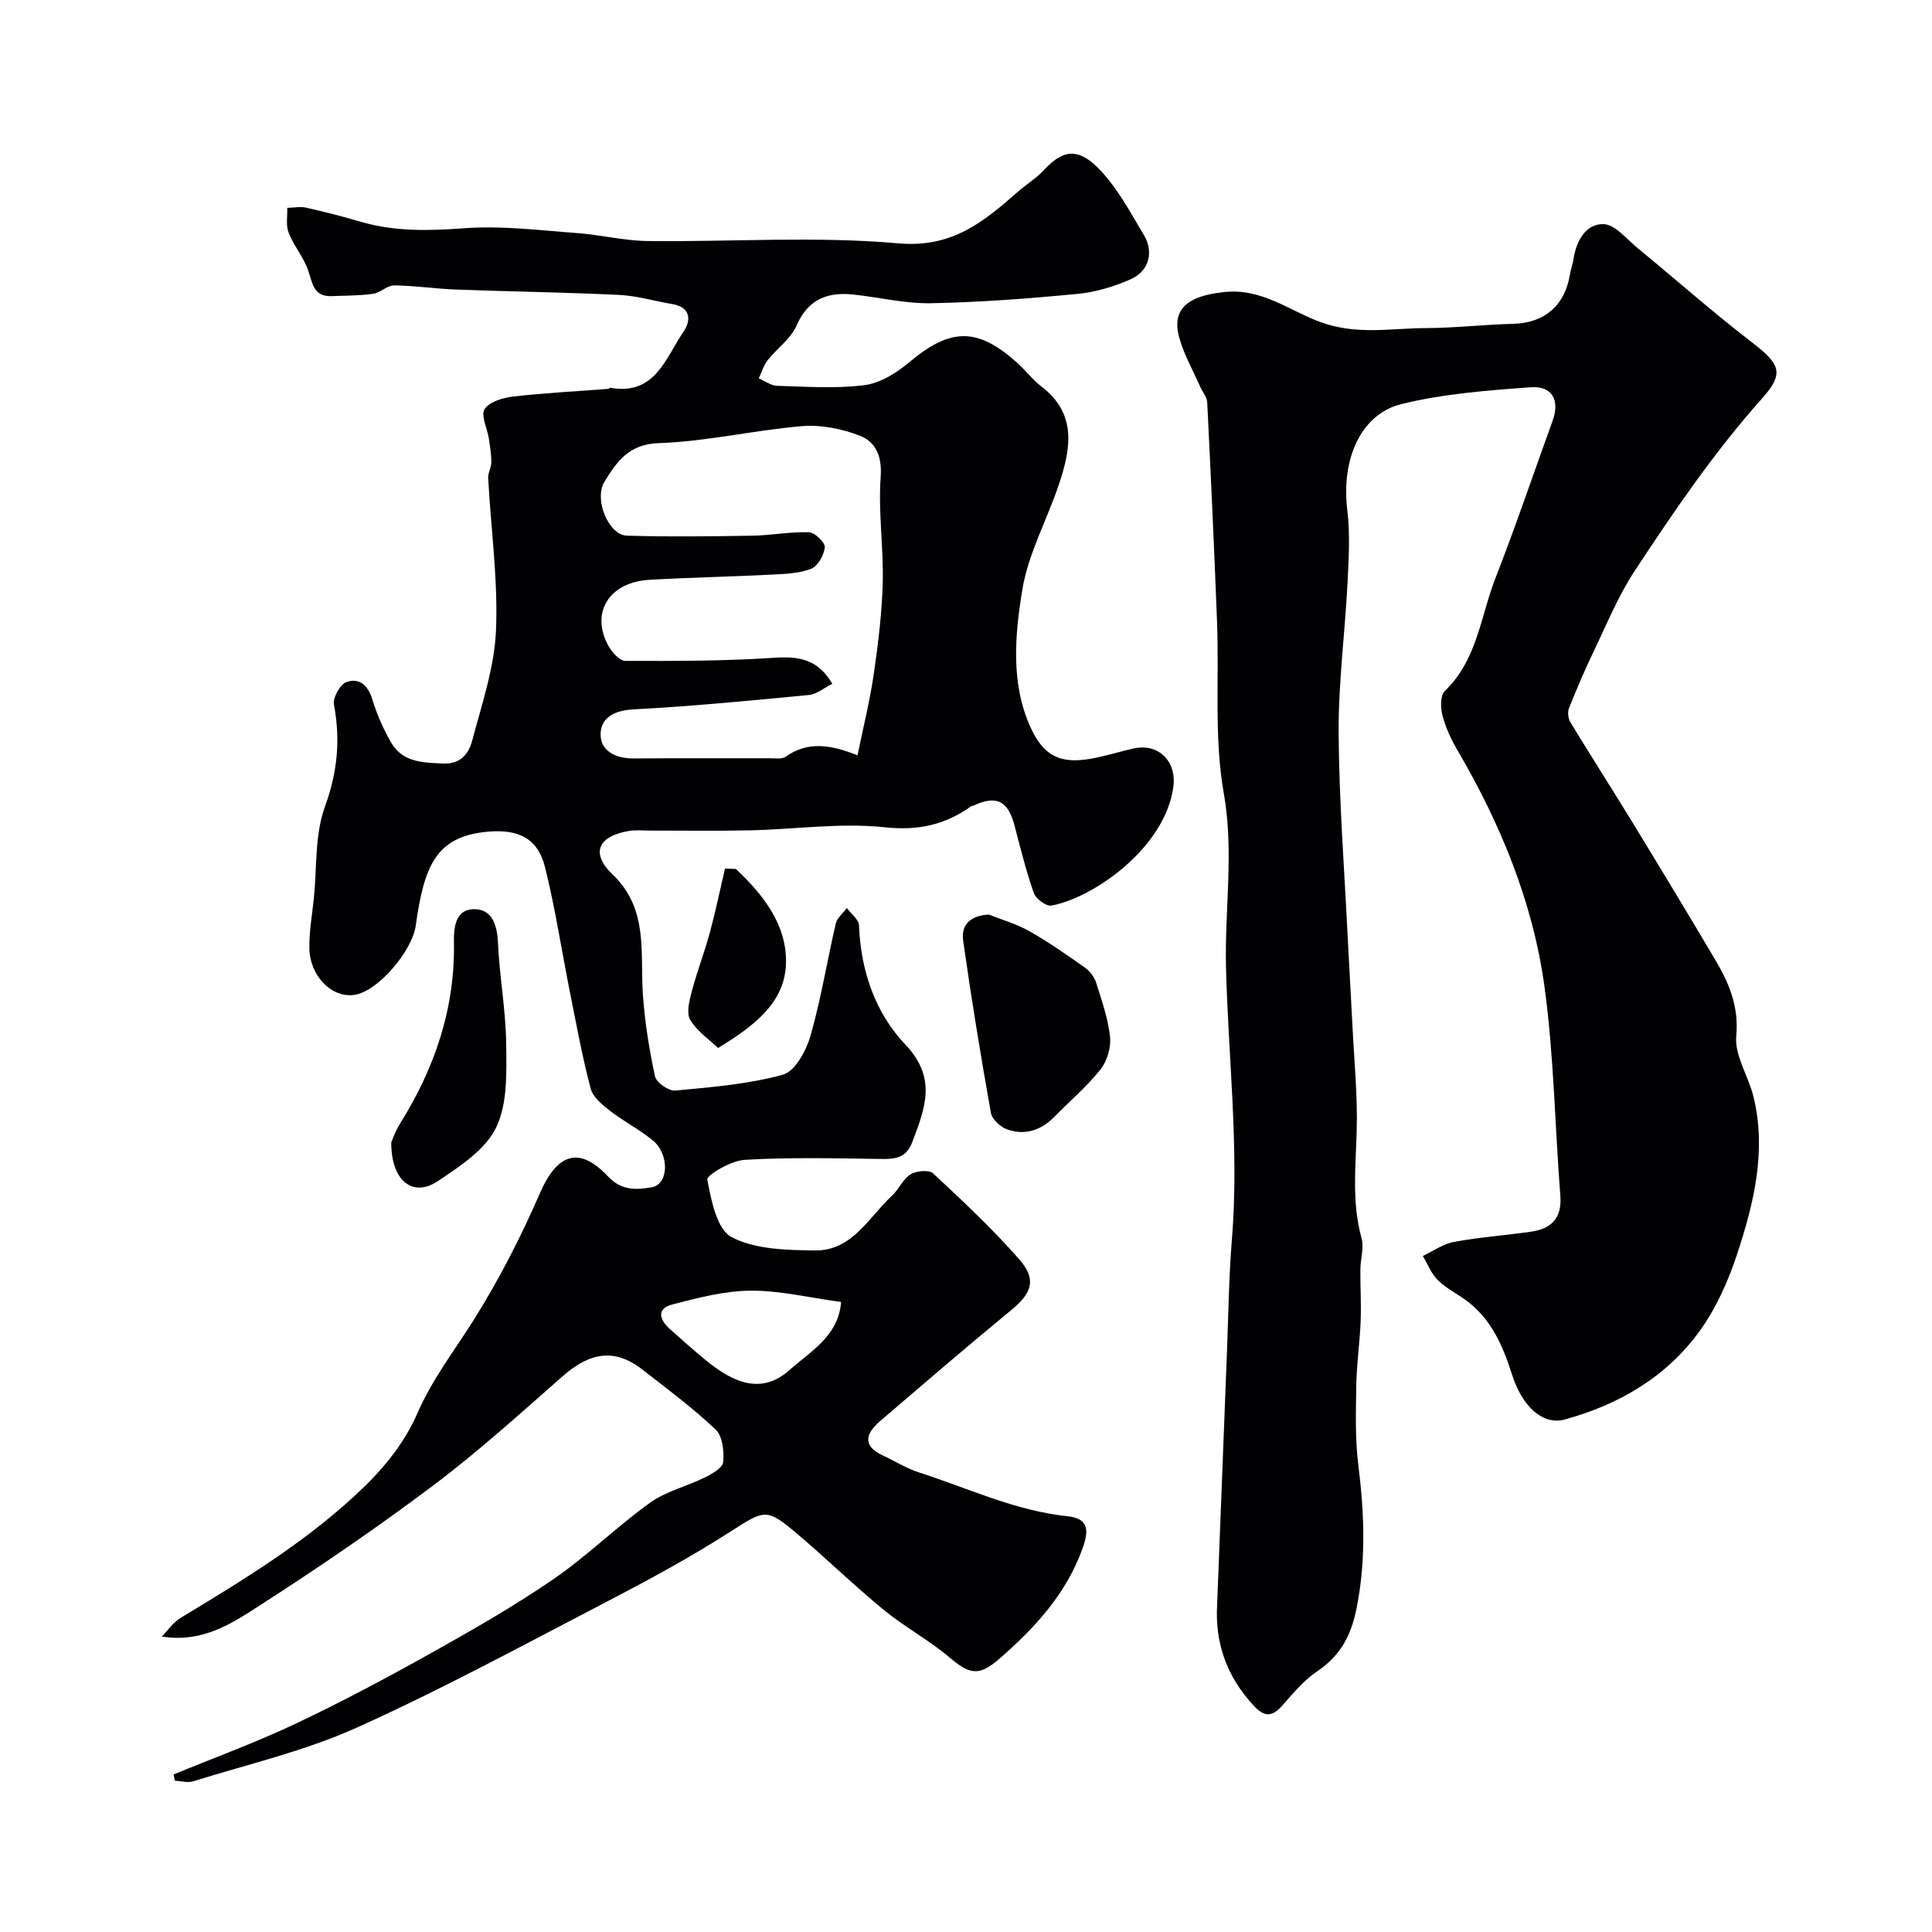
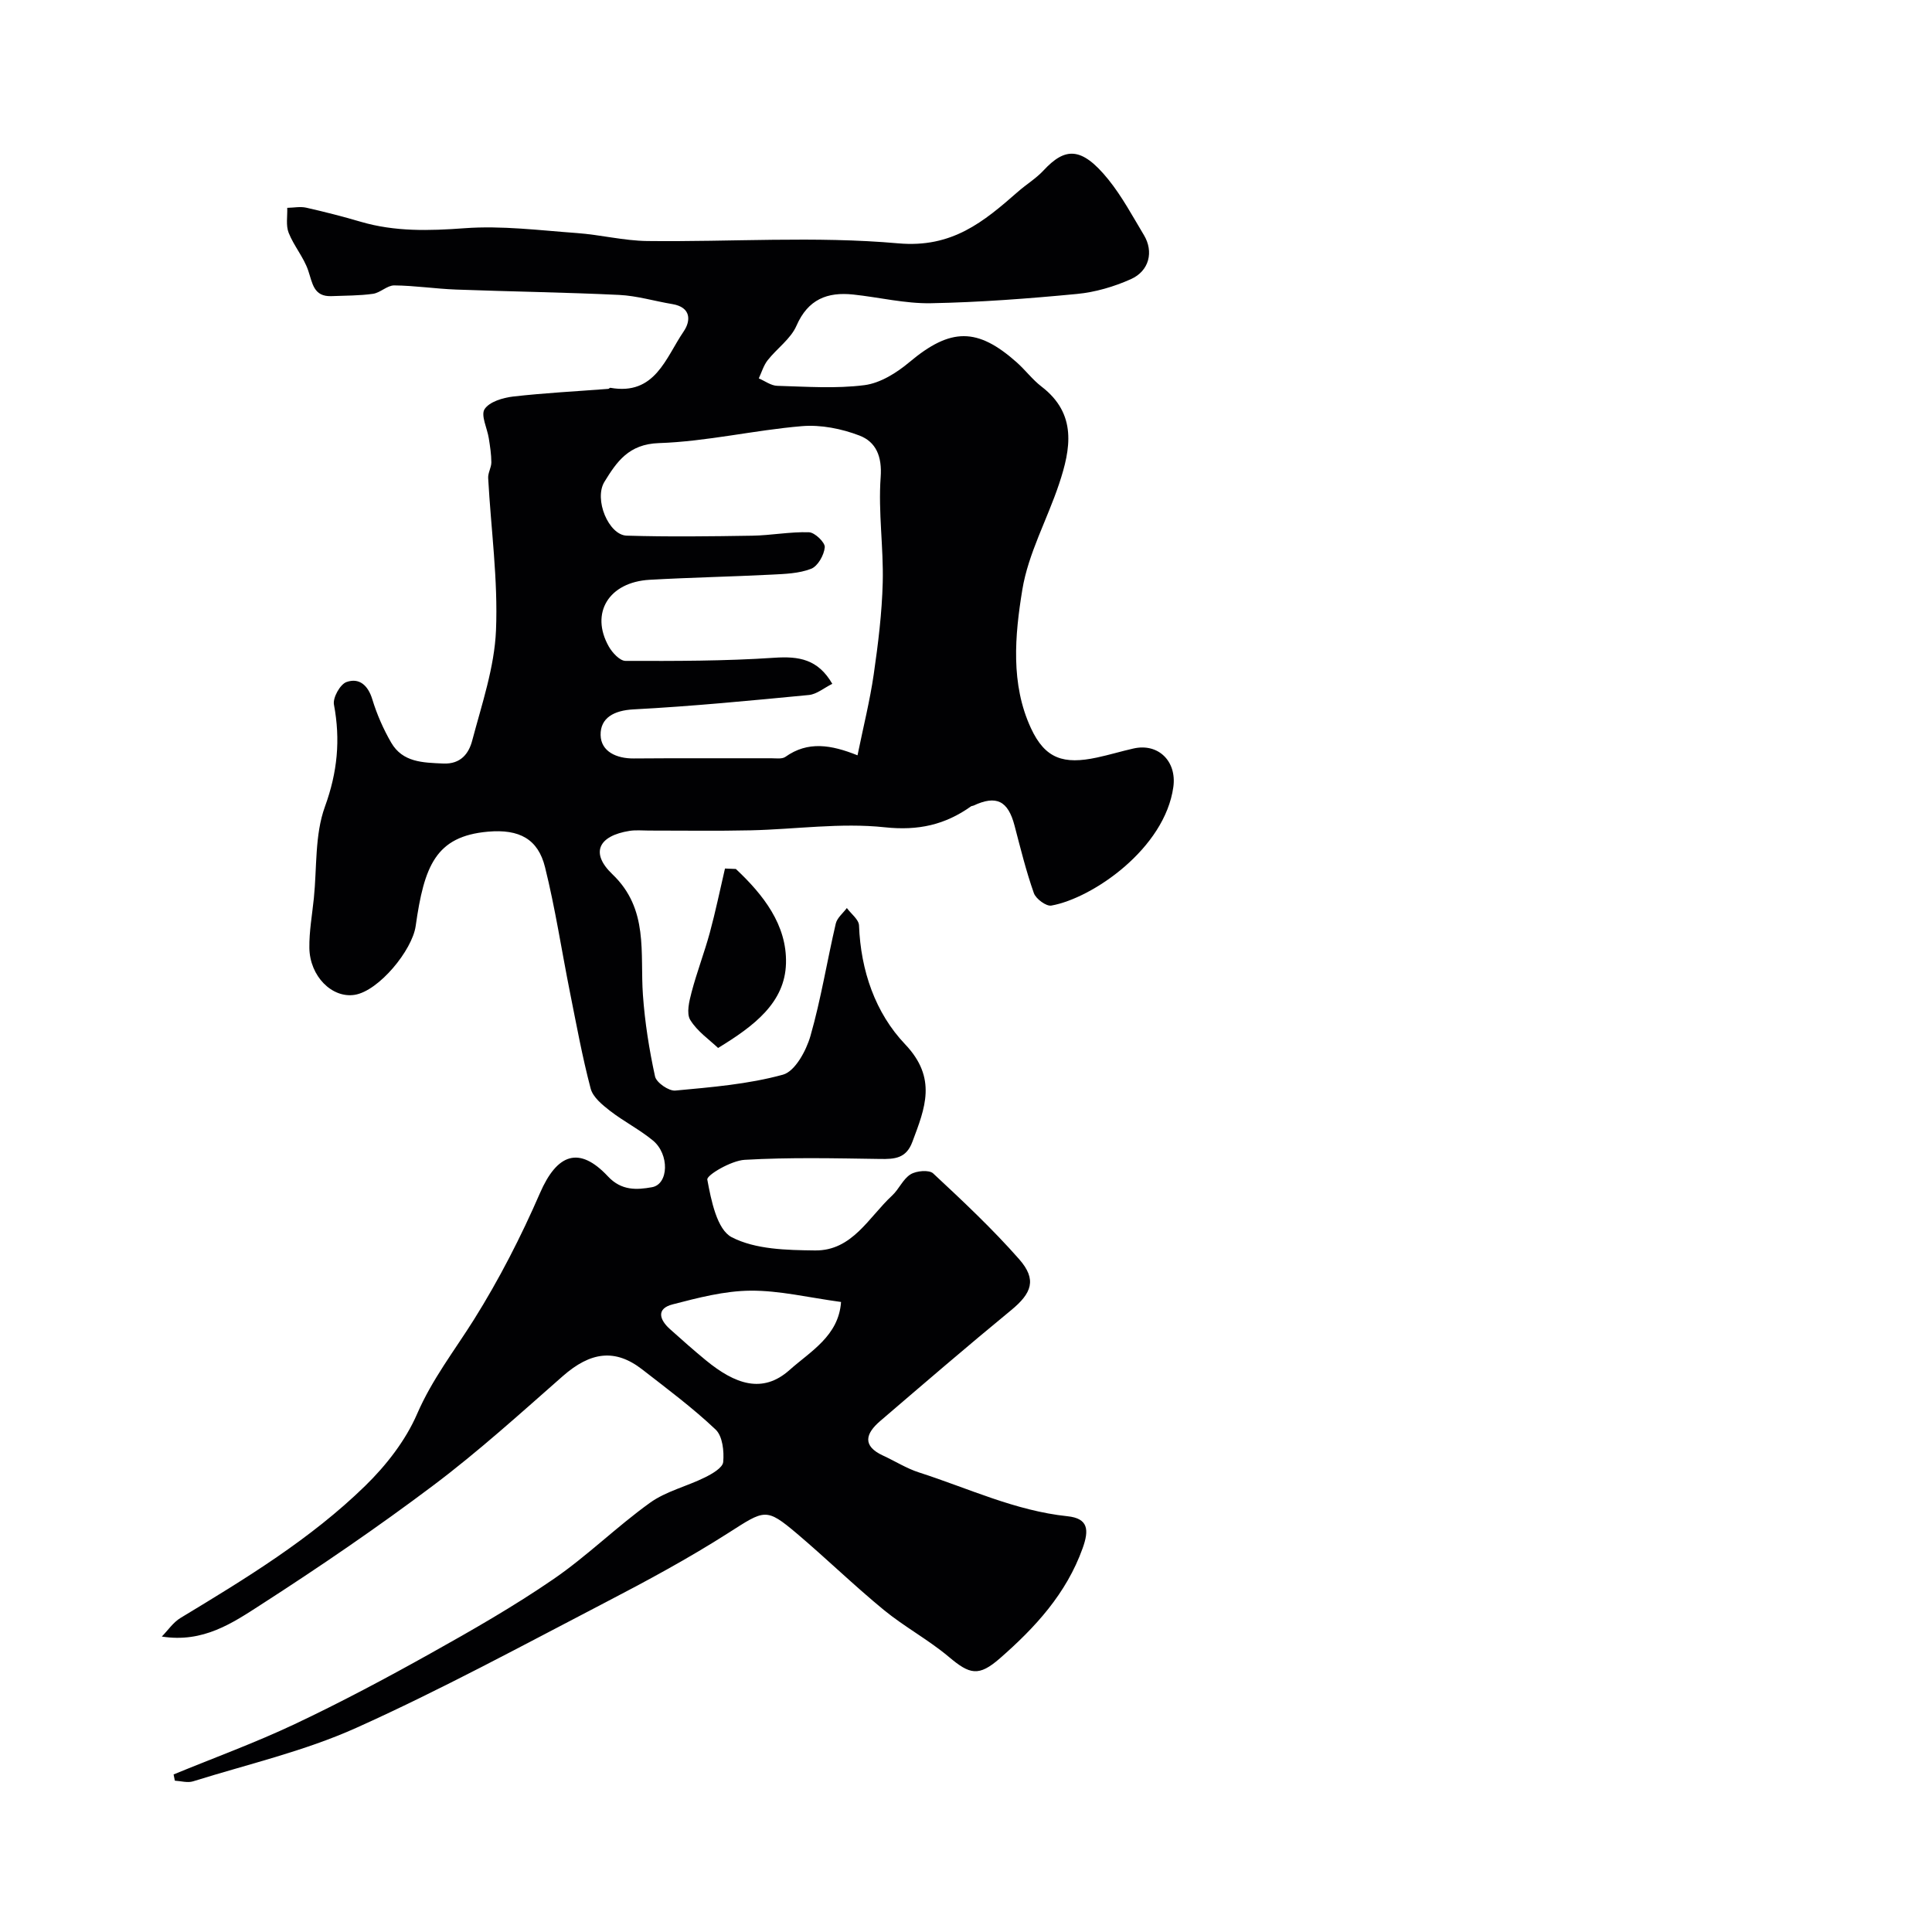
<svg xmlns="http://www.w3.org/2000/svg" enable-background="new 0 0 400 400" viewBox="0 0 400 400">
  <g fill="#010103">
-     <path d="m35.94 367.38c8.38-3.45 16.91-6.56 25.08-10.42 9.54-4.51 18.88-9.48 28.1-14.63 8.65-4.83 17.28-9.77 25.44-15.37 7-4.8 13.12-10.88 20.03-15.84 3.32-2.38 7.61-3.38 11.34-5.23 1.5-.74 3.69-2 3.8-3.19.21-2.23-.13-5.36-1.56-6.72-4.74-4.49-10.02-8.42-15.19-12.44-5.62-4.37-10.71-3.68-16.47 1.38-8.76 7.7-17.44 15.57-26.74 22.57-11.56 8.7-23.54 16.88-35.71 24.72-5.89 3.8-11.98 7.98-20.56 6.62 1.28-1.3 2.36-2.94 3.87-3.85 13.45-8.13 26.92-16.31 38.22-27.33 4.35-4.24 8.38-9.4 10.77-14.92 3.1-7.16 7.72-13.08 11.77-19.53 5.21-8.31 9.74-17.15 13.65-26.15 3.55-8.19 8.12-9.87 14.09-3.49 2.8 3 5.98 2.8 9.11 2.24 3.47-.61 3.66-6.83.19-9.68-2.76-2.27-6.02-3.93-8.86-6.12-1.6-1.25-3.55-2.83-4.02-4.62-1.74-6.59-2.96-13.31-4.3-20-1.72-8.62-3.03-17.33-5.15-25.85-1.44-5.79-5.28-7.92-11.83-7.34-10.82.96-13.19 7.11-14.95 19.54-.71 5.01-7.63 13.44-12.63 14.24-4.67.74-9.29-3.82-9.38-9.71-.05-3.42.58-6.86.93-10.29.65-6.35.17-13.12 2.29-18.95 2.6-7.15 3.24-13.85 1.87-21.14-.27-1.42 1.28-4.2 2.59-4.67 2.64-.94 4.47.66 5.36 3.6.94 3.09 2.28 6.14 3.9 8.94 2.38 4.1 6.55 4.14 10.76 4.33 3.69.17 5.33-2.13 6.02-4.77 1.99-7.53 4.6-15.14 4.92-22.8.44-10.47-1.05-21.02-1.62-31.54-.06-1.07.66-2.17.66-3.25-.01-1.66-.27-3.33-.53-4.98-.32-2.07-1.7-4.75-.87-6.03.99-1.53 3.78-2.36 5.89-2.61 6.55-.75 13.15-1.08 19.72-1.59.15-.01.31-.25.43-.22 9.27 1.64 11.44-6.2 15.17-11.66 1.52-2.22 1.56-5.02-2.33-5.67-3.68-.61-7.32-1.72-11.01-1.9-11.26-.54-22.53-.69-33.79-1.11-4.27-.16-8.52-.82-12.79-.86-1.45-.01-2.87 1.52-4.39 1.74-2.82.4-5.7.36-8.56.48-3.77.16-3.96-2.67-4.87-5.33-.94-2.74-2.97-5.08-4.04-7.79-.6-1.52-.23-3.42-.29-5.16 1.32-.02 2.69-.31 3.94-.03 3.78.85 7.54 1.82 11.26 2.91 7.09 2.08 14.18 1.88 21.52 1.34 7.68-.57 15.5.44 23.24 1 4.88.35 9.71 1.59 14.58 1.65 17.33.21 34.76-1.05 51.95.48 11.18 1 17.7-4.47 24.81-10.7 1.72-1.51 3.74-2.73 5.29-4.4 4.42-4.75 7.81-5.04 13.4 1.87 2.85 3.53 5.03 7.62 7.38 11.53 2.05 3.41 1.12 7.41-2.71 9.12-3.49 1.56-7.37 2.7-11.16 3.06-10.05.96-20.14 1.73-30.23 1.92-5.35.1-10.71-1.23-16.08-1.8s-9.37.98-11.76 6.46c-1.19 2.73-4.05 4.7-5.97 7.15-.84 1.07-1.24 2.49-1.83 3.75 1.27.54 2.54 1.51 3.82 1.54 6.02.17 12.12.62 18.06-.14 3.27-.42 6.67-2.55 9.3-4.76 8.57-7.2 14.11-7.16 22.21.03 1.79 1.59 3.26 3.58 5.15 5.03 7.38 5.66 6.06 12.87 3.63 20.15-2.45 7.35-6.38 14.4-7.61 21.91-1.55 9.46-2.45 19.53 1.78 28.65 2.95 6.39 6.81 7.56 13.67 6.09 2.54-.54 5.03-1.3 7.56-1.87 5.13-1.17 8.99 2.63 8.26 7.95-1.76 12.78-16.73 23.05-25.26 24.57-1.06.19-3.2-1.39-3.62-2.58-1.61-4.56-2.77-9.29-4-13.98-1.35-5.15-3.76-6.36-8.52-4.13-.15.07-.35.05-.48.14-5.38 3.83-10.92 5.08-17.87 4.34-9.12-.98-18.49.42-27.75.63-7.02.16-14.05.04-21.08.05-1.33 0-2.69-.14-3.99.06-6.47 1.02-8.19 4.57-3.58 8.97 7.59 7.24 5.71 16.27 6.33 25 .4 5.67 1.3 11.33 2.51 16.88.28 1.27 2.85 3.05 4.2 2.92 7.48-.7 15.08-1.31 22.28-3.29 2.49-.68 4.81-4.94 5.69-8 2.19-7.64 3.44-15.54 5.25-23.29.28-1.18 1.5-2.15 2.29-3.21.88 1.2 2.47 2.37 2.52 3.6.35 9.35 3.37 18.11 9.53 24.59 6.71 7.05 4.14 13.22 1.51 20.24-1.28 3.42-3.65 3.57-6.68 3.52-9.35-.14-18.72-.36-28.04.18-2.79.16-7.9 3.17-7.73 4.09.79 4.28 2 10.35 5.05 11.93 4.93 2.55 11.41 2.67 17.25 2.74 7.71.1 11.12-6.88 15.96-11.36 1.43-1.32 2.25-3.43 3.83-4.4 1.2-.74 3.83-.97 4.67-.19 6.14 5.72 12.29 11.49 17.82 17.78 3.69 4.21 2.61 7.02-1.7 10.56-9.14 7.51-18.12 15.24-27.1 22.94-2.97 2.55-3.8 5.12.62 7.15 2.5 1.15 4.86 2.66 7.45 3.49 10.16 3.26 19.9 7.93 30.71 9.06 4.35.45 4.5 2.85 3.15 6.62-3.38 9.43-9.84 16.43-17.13 22.8-4.4 3.84-6.24 3.35-10.56-.29-4.23-3.56-9.2-6.22-13.48-9.73-6.16-5.06-11.9-10.65-17.99-15.81-6.42-5.43-6.67-4.93-14.19-.13-8.24 5.26-16.89 9.93-25.57 14.44-17.04 8.86-33.96 18.04-51.46 25.91-10.76 4.84-22.49 7.54-33.81 11.08-1.13.35-2.5-.07-3.76-.14-.07-.38-.17-.84-.26-1.29zm141.6-211c1.22-5.97 2.57-11.34 3.36-16.79.91-6.31 1.7-12.67 1.86-19.03.18-7.24-.95-14.54-.43-21.74.32-4.34-.97-7.33-4.38-8.64-3.7-1.42-8-2.28-11.92-1.95-9.91.83-19.72 3.18-29.62 3.51-6.27.21-8.73 3.89-11.26 8-2.24 3.63.87 11.05 4.6 11.16 8.65.26 17.31.15 25.96.01 3.93-.06 7.87-.84 11.79-.71 1.2.04 3.35 2.12 3.26 3.1-.14 1.62-1.44 3.92-2.82 4.46-2.51.98-5.43 1.07-8.19 1.21-8.42.43-16.85.59-25.27 1.07-8.44.49-12.33 6.88-8.45 13.79.72 1.29 2.3 3 3.48 3 10.27.03 20.57.04 30.81-.65 5.08-.34 9.03.28 12 5.4-1.74.86-3.23 2.15-4.83 2.31-12.09 1.16-24.19 2.34-36.32 2.98-4.04.21-6.89 1.75-6.82 5.32.07 3.4 3.28 4.87 6.86 4.84 9.49-.08 18.98-.02 28.47-.04.99 0 2.23.2 2.93-.29 4.66-3.32 9.46-2.51 14.93-.32zm-3.41 113.18c-6.77-.92-12.76-2.39-18.74-2.34-5.4.04-10.85 1.47-16.14 2.84-3.44.89-2.7 3.19-.54 5.12 2.44 2.19 4.9 4.37 7.43 6.45 6.03 4.95 11.73 7.01 17.33 2.01 4.33-3.86 10.17-7.05 10.66-14.08z" />
-     <path d="m252 332.09c.67-17.22 1.33-34.44 2.01-51.65.31-7.94.4-15.89 1.04-23.8 1.54-18.87-.76-37.65-1.22-56.47-.29-11.95 1.69-23.79-.46-35.94-2.03-11.49-.94-23.53-1.39-35.32-.58-15.21-1.28-30.41-2.04-45.6-.06-1.16-1.04-2.27-1.54-3.42-1.48-3.39-3.38-6.67-4.31-10.21-1.87-7.16 4.25-8.61 9.23-9.2 7.8-.92 13.62 3.83 19.97 6.17 7.56 2.79 14.53 1.31 21.76 1.28 6.1-.02 12.2-.73 18.3-.89 6.36-.17 10.62-3.74 11.67-10.13.18-1.11.59-2.19.76-3.3.58-3.74 2.53-7.27 6.17-7.21 2.41.04 4.84 3.11 7.13 4.99 7.86 6.46 15.48 13.21 23.54 19.41 5.79 4.46 6.96 6.35 2.3 11.57-9.97 11.17-18.34 23.46-26.51 35.89-3.37 5.12-5.72 10.91-8.39 16.47-1.87 3.89-3.57 7.86-5.17 11.87-.33.82-.19 2.15.27 2.91 4.29 7.07 8.76 14.03 13.07 21.09 5.68 9.29 11.3 18.62 16.86 27.99 2.89 4.87 5 9.7 4.42 15.92-.37 4.02 2.52 8.27 3.56 12.51 2.73 11.11.15 21.84-3.26 32.28-1.83 5.62-4.32 11.29-7.73 16.07-6.86 9.62-16.74 15.4-28.06 18.52-4.47 1.23-8.76-2.52-10.93-9.3-1.83-5.72-4.11-11.1-8.95-14.94-2.04-1.62-4.49-2.75-6.35-4.54-1.39-1.34-2.14-3.36-3.17-5.07 2.15-1.01 4.2-2.51 6.46-2.92 5.3-.98 10.7-1.35 16.04-2.13 4.17-.61 6.33-2.85 5.97-7.43-1.13-14.45-1.32-29.02-3.29-43.35-2.41-17.51-9.14-33.74-18.08-49.01-1.31-2.23-2.41-4.68-3.05-7.16-.4-1.56-.44-4.08.5-4.98 6.71-6.41 7.4-15.44 10.49-23.37 4.2-10.76 7.89-21.71 11.83-32.57 1.53-4.2-.02-7.27-4.54-6.94-8.96.65-18.05 1.34-26.73 3.47-8.58 2.11-12.51 11.61-11.24 21.96.61 4.96.3 10.07.05 15.09-.53 10.36-1.9 20.72-1.84 31.07.09 14.04 1.18 28.07 1.87 42.11.3 6.1.68 12.2.98 18.3.36 7.43 1.12 14.88.88 22.3-.23 7.36-.99 14.64 1.02 21.91.54 1.96-.23 4.26-.25 6.4-.03 3.57.2 7.15.06 10.72-.17 4.39-.82 8.76-.9 13.15-.09 5.53-.27 11.13.41 16.59 1.24 9.94 1.64 19.64-.34 29.65-1.18 5.93-3.43 9.94-8.28 13.21-2.77 1.87-4.99 4.62-7.25 7.15-2.07 2.31-3.67 2.13-5.73-.06-5.6-6-8.12-12.99-7.62-21.11z" />
-     <path d="m204.74 189.35c2.83 1.13 5.82 1.98 8.44 3.47 3.95 2.25 7.7 4.87 11.42 7.5 1 .71 1.94 1.89 2.31 3.04 1.17 3.7 2.49 7.45 2.91 11.28.24 2.19-.59 5.03-1.96 6.76-2.82 3.55-6.35 6.54-9.54 9.8-2.72 2.78-6.02 3.91-9.67 2.68-1.43-.48-3.25-2.09-3.49-3.44-2.12-11.86-4.06-23.76-5.75-35.69-.46-3.28 1.48-5.2 5.33-5.4z" />
-     <path d="m81 236.54c.21-.47.81-2.28 1.79-3.85 7.21-11.52 11.45-23.91 11.19-37.63-.06-3.38.46-6.95 4.4-6.82 3.5.11 4.55 3.27 4.71 6.86.31 7.02 1.63 14.02 1.71 21.04.06 5.83.32 12.33-2.08 17.3-2.21 4.59-7.5 8.04-12.04 11.08-5.13 3.45-9.67.13-9.68-7.98z" />
+     <path d="m35.94 367.38c8.38-3.45 16.91-6.56 25.08-10.42 9.54-4.51 18.88-9.48 28.1-14.63 8.65-4.83 17.28-9.77 25.44-15.37 7-4.8 13.12-10.88 20.03-15.84 3.32-2.38 7.61-3.38 11.34-5.23 1.5-.74 3.69-2 3.8-3.19.21-2.23-.13-5.36-1.56-6.72-4.74-4.49-10.02-8.42-15.19-12.44-5.62-4.37-10.71-3.68-16.47 1.38-8.76 7.7-17.44 15.57-26.74 22.57-11.56 8.7-23.54 16.88-35.71 24.72-5.89 3.8-11.98 7.98-20.56 6.62 1.28-1.3 2.36-2.94 3.87-3.85 13.45-8.13 26.92-16.31 38.22-27.33 4.35-4.24 8.38-9.4 10.77-14.92 3.1-7.16 7.72-13.08 11.77-19.53 5.21-8.31 9.74-17.15 13.65-26.15 3.55-8.19 8.12-9.87 14.09-3.49 2.8 3 5.98 2.8 9.11 2.24 3.47-.61 3.66-6.83.19-9.68-2.76-2.27-6.02-3.93-8.86-6.12-1.6-1.25-3.55-2.83-4.02-4.62-1.74-6.59-2.96-13.31-4.3-20-1.72-8.62-3.03-17.33-5.15-25.85-1.44-5.79-5.28-7.92-11.83-7.34-10.82.96-13.19 7.11-14.95 19.54-.71 5.01-7.63 13.44-12.63 14.24-4.67.74-9.29-3.82-9.38-9.71-.05-3.42.58-6.86.93-10.29.65-6.35.17-13.12 2.29-18.95 2.6-7.15 3.24-13.85 1.87-21.14-.27-1.42 1.28-4.2 2.59-4.67 2.64-.94 4.47.66 5.36 3.6.94 3.09 2.28 6.14 3.9 8.94 2.38 4.1 6.55 4.14 10.76 4.33 3.69.17 5.33-2.13 6.02-4.77 1.99-7.53 4.6-15.14 4.92-22.8.44-10.47-1.05-21.02-1.62-31.54-.06-1.07.66-2.17.66-3.25-.01-1.66-.27-3.33-.53-4.98-.32-2.07-1.7-4.75-.87-6.03.99-1.53 3.78-2.36 5.89-2.61 6.55-.75 13.15-1.08 19.72-1.59.15-.01.31-.25.43-.22 9.27 1.64 11.44-6.2 15.17-11.66 1.52-2.22 1.56-5.02-2.33-5.67-3.68-.61-7.32-1.72-11.01-1.9-11.26-.54-22.53-.69-33.79-1.11-4.27-.16-8.52-.82-12.79-.86-1.45-.01-2.87 1.52-4.39 1.74-2.82.4-5.7.36-8.56.48-3.77.16-3.96-2.67-4.87-5.33-.94-2.74-2.97-5.08-4.04-7.79-.6-1.52-.23-3.42-.29-5.16 1.32-.02 2.69-.31 3.94-.03 3.78.85 7.54 1.82 11.26 2.91 7.09 2.08 14.18 1.88 21.52 1.34 7.68-.57 15.5.44 23.24 1 4.88.35 9.71 1.59 14.58 1.65 17.33.21 34.76-1.05 51.95.48 11.18 1 17.7-4.47 24.81-10.7 1.72-1.51 3.74-2.73 5.29-4.4 4.42-4.75 7.81-5.04 13.4 1.87 2.85 3.53 5.03 7.62 7.38 11.53 2.05 3.41 1.12 7.41-2.71 9.12-3.49 1.56-7.37 2.7-11.16 3.06-10.05.96-20.14 1.73-30.23 1.92-5.35.1-10.71-1.23-16.08-1.8s-9.37.98-11.76 6.46c-1.19 2.73-4.05 4.7-5.97 7.15-.84 1.07-1.24 2.49-1.83 3.75 1.27.54 2.54 1.51 3.82 1.54 6.02.17 12.12.62 18.06-.14 3.27-.42 6.67-2.55 9.3-4.76 8.57-7.2 14.11-7.16 22.21.03 1.79 1.59 3.26 3.58 5.15 5.03 7.38 5.66 6.06 12.87 3.63 20.15-2.45 7.35-6.38 14.4-7.61 21.91-1.55 9.46-2.45 19.53 1.78 28.65 2.95 6.39 6.81 7.56 13.67 6.09 2.54-.54 5.03-1.3 7.56-1.87 5.13-1.17 8.99 2.63 8.26 7.95-1.76 12.78-16.73 23.05-25.26 24.57-1.06.19-3.2-1.39-3.62-2.58-1.61-4.56-2.77-9.29-4-13.98-1.35-5.15-3.76-6.36-8.52-4.13-.15.07-.35.05-.48.14-5.38 3.83-10.92 5.08-17.87 4.34-9.12-.98-18.49.42-27.75.63-7.02.16-14.05.04-21.08.05-1.33 0-2.69-.14-3.99.06-6.47 1.02-8.19 4.57-3.58 8.97 7.59 7.24 5.71 16.27 6.33 25 .4 5.67 1.3 11.33 2.51 16.88.28 1.27 2.85 3.05 4.2 2.92 7.48-.7 15.08-1.31 22.28-3.29 2.49-.68 4.81-4.94 5.69-8 2.19-7.64 3.44-15.54 5.25-23.29.28-1.18 1.5-2.15 2.29-3.21.88 1.2 2.47 2.37 2.52 3.6.35 9.35 3.37 18.11 9.53 24.59 6.71 7.05 4.14 13.22 1.51 20.24-1.28 3.42-3.65 3.57-6.68 3.52-9.35-.14-18.72-.36-28.04.18-2.79.16-7.9 3.17-7.73 4.09.79 4.28 2 10.35 5.05 11.93 4.93 2.55 11.41 2.67 17.25 2.74 7.71.1 11.12-6.88 15.96-11.36 1.43-1.32 2.25-3.43 3.83-4.4 1.2-.74 3.83-.97 4.67-.19 6.14 5.72 12.29 11.49 17.82 17.78 3.69 4.21 2.61 7.02-1.7 10.56-9.14 7.51-18.12 15.24-27.1 22.94-2.97 2.55-3.8 5.12.62 7.15 2.5 1.15 4.86 2.66 7.45 3.49 10.16 3.26 19.9 7.93 30.71 9.06 4.35.45 4.5 2.85 3.15 6.62-3.38 9.43-9.84 16.43-17.13 22.8-4.4 3.84-6.24 3.35-10.56-.29-4.23-3.56-9.2-6.22-13.48-9.73-6.16-5.06-11.9-10.65-17.99-15.81-6.42-5.43-6.67-4.93-14.19-.13-8.24 5.26-16.89 9.93-25.57 14.44-17.04 8.86-33.96 18.04-51.46 25.91-10.76 4.84-22.49 7.54-33.81 11.08-1.13.35-2.5-.07-3.76-.14-.07-.38-.17-.84-.26-1.29zm141.6-211c1.22-5.97 2.57-11.34 3.36-16.79.91-6.31 1.7-12.67 1.86-19.03.18-7.24-.95-14.54-.43-21.74.32-4.34-.97-7.33-4.38-8.64-3.7-1.42-8-2.28-11.92-1.95-9.91.83-19.72 3.18-29.62 3.51-6.27.21-8.73 3.89-11.26 8-2.24 3.63.87 11.05 4.6 11.16 8.65.26 17.31.15 25.96.01 3.93-.06 7.87-.84 11.79-.71 1.2.04 3.35 2.12 3.26 3.1-.14 1.62-1.44 3.92-2.82 4.46-2.51.98-5.43 1.07-8.19 1.21-8.42.43-16.85.59-25.27 1.07-8.44.49-12.33 6.88-8.45 13.79.72 1.29 2.3 3 3.48 3 10.27.03 20.57.04 30.81-.65 5.08-.34 9.03.28 12 5.4-1.74.86-3.23 2.15-4.83 2.31-12.09 1.16-24.19 2.34-36.32 2.98-4.04.21-6.89 1.75-6.82 5.32.07 3.4 3.28 4.87 6.86 4.84 9.49-.08 18.98-.02 28.47-.04.99 0 2.23.2 2.93-.29 4.66-3.32 9.46-2.51 14.93-.32zm-3.41 113.18c-6.77-.92-12.76-2.39-18.74-2.34-5.4.04-10.85 1.47-16.14 2.84-3.44.89-2.7 3.19-.54 5.12 2.44 2.19 4.9 4.37 7.43 6.45 6.03 4.95 11.73 7.01 17.33 2.01 4.33-3.86 10.17-7.05 10.66-14.08" />
    <path d="m152.35 179.91c5.67 5.32 10.6 11.58 10.38 19.56-.22 8.1-6.56 12.93-14.06 17.5-1.73-1.66-4.29-3.4-5.76-5.8-.84-1.37-.21-3.9.28-5.77 1.09-4.14 2.64-8.16 3.77-12.3 1.19-4.39 2.11-8.85 3.14-13.28.75.03 1.5.06 2.25.09z" />
  </g>
</svg>